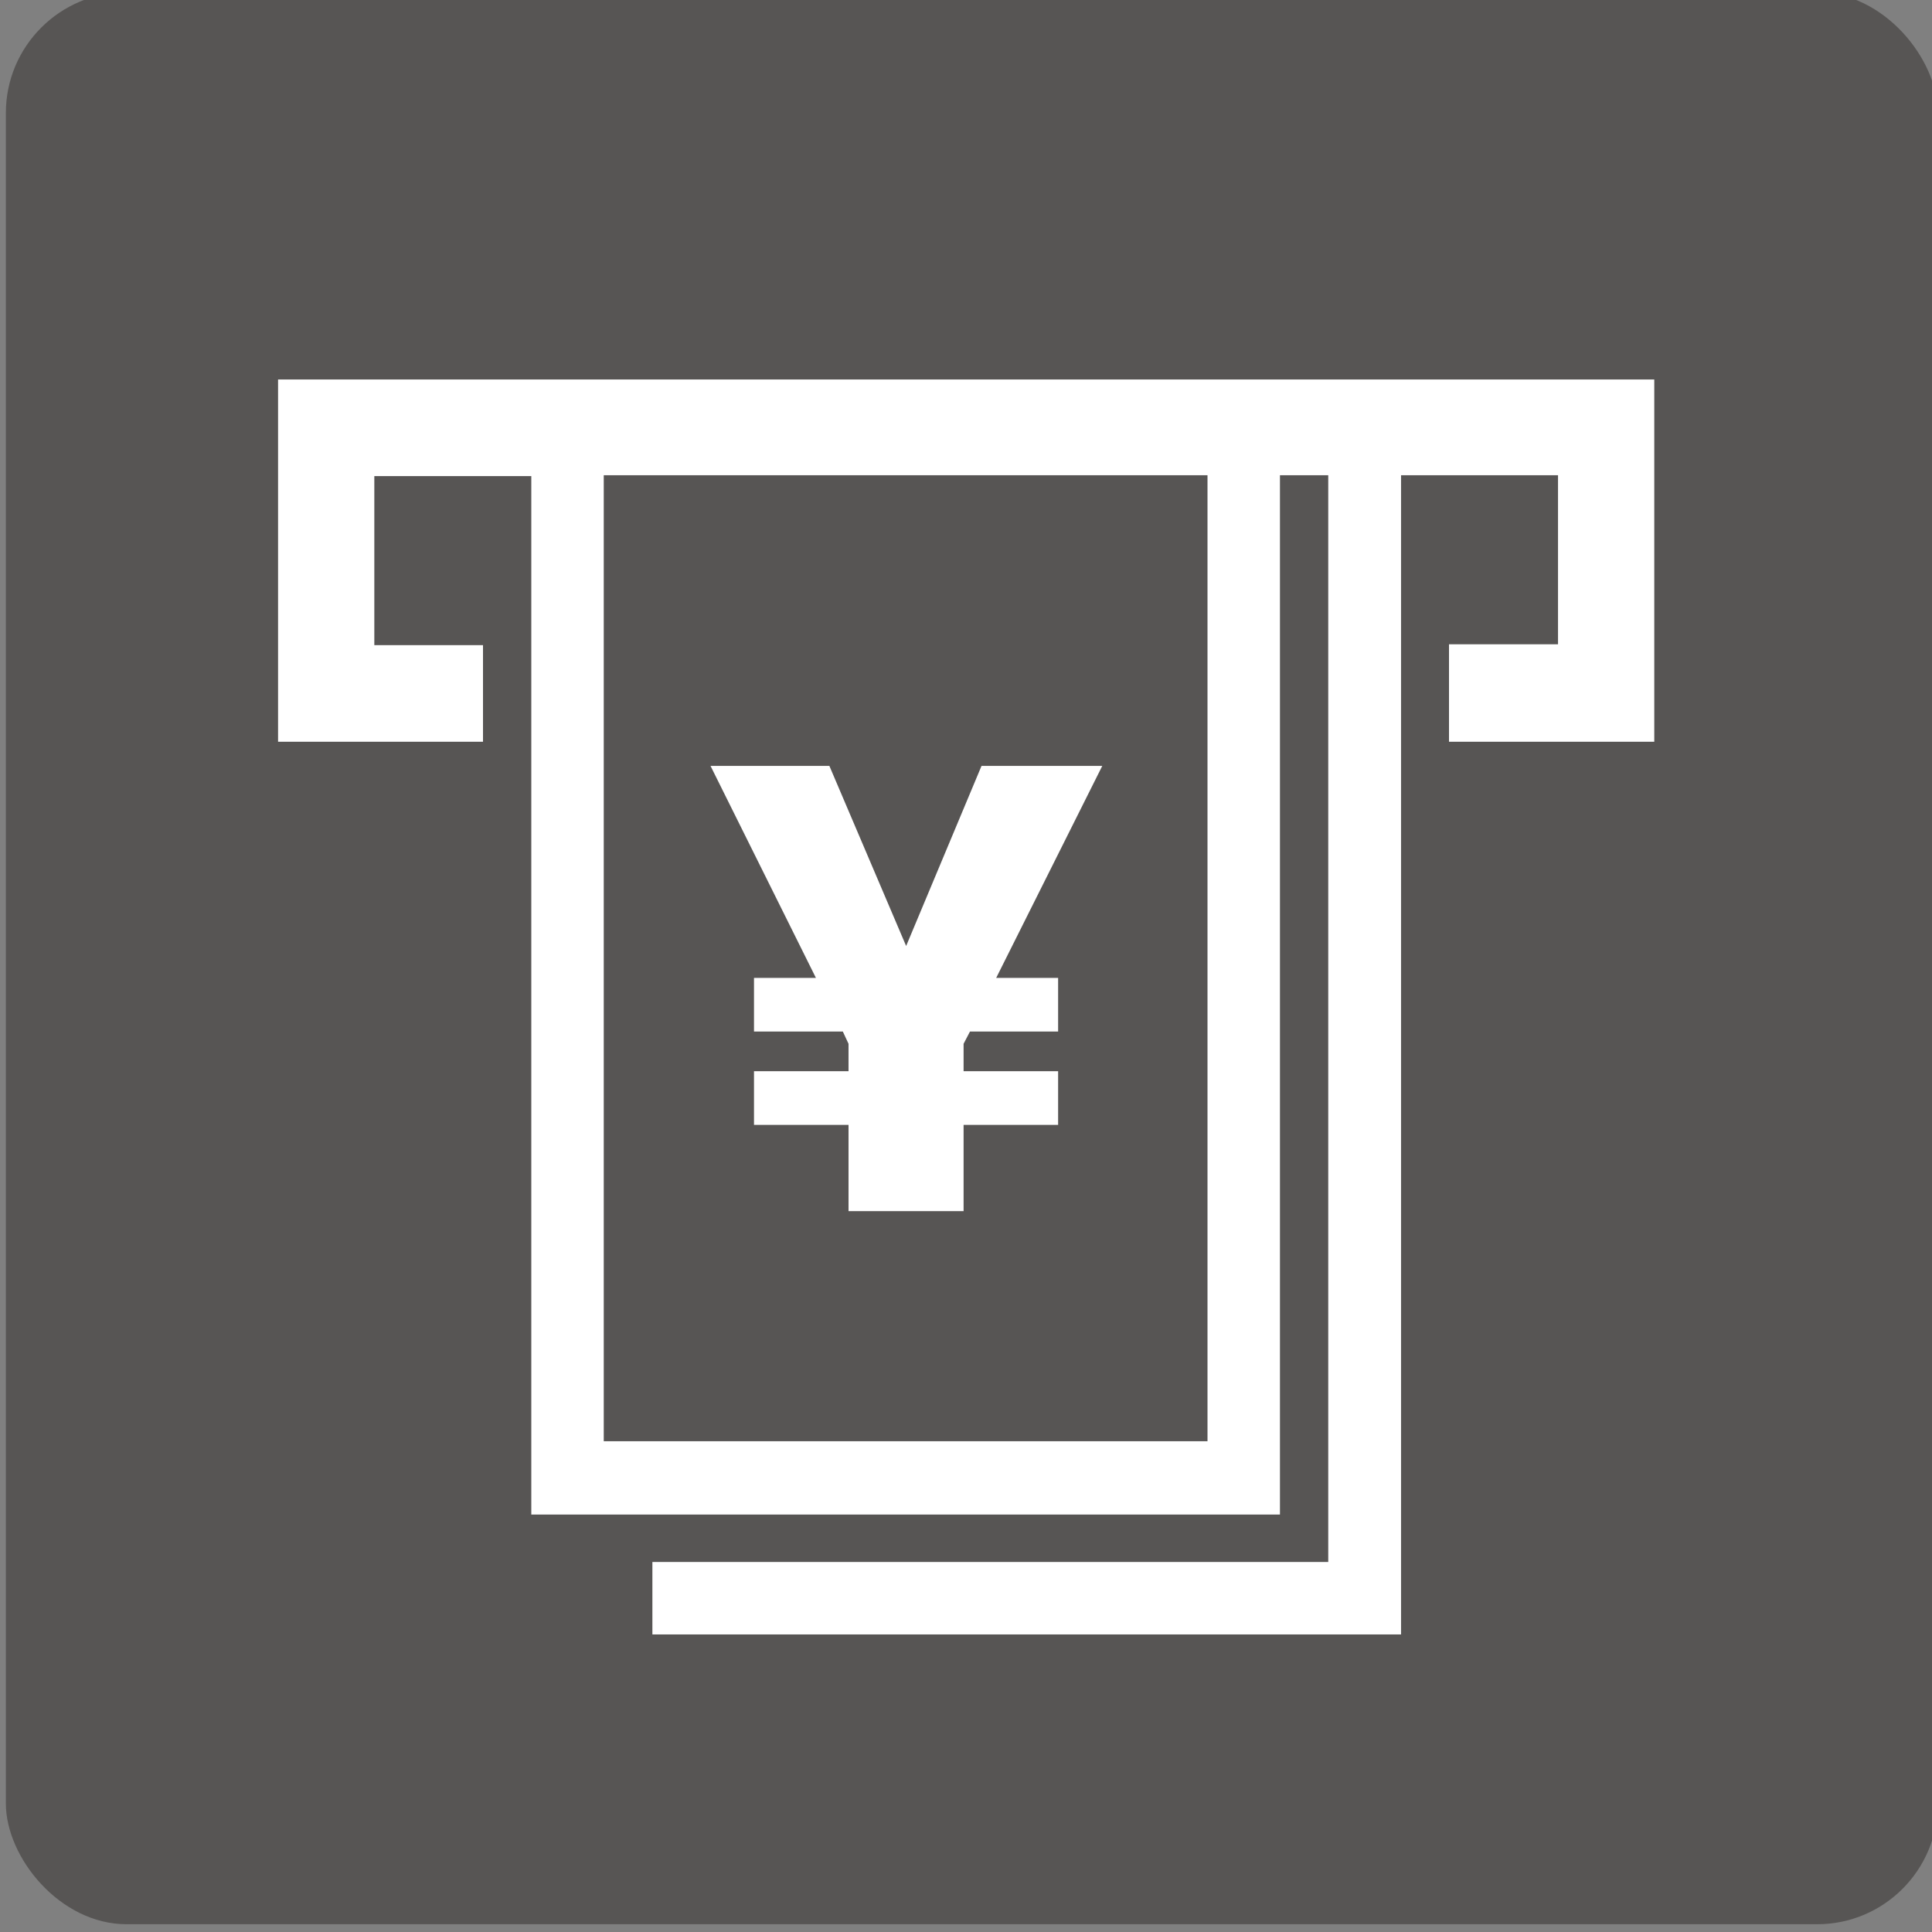
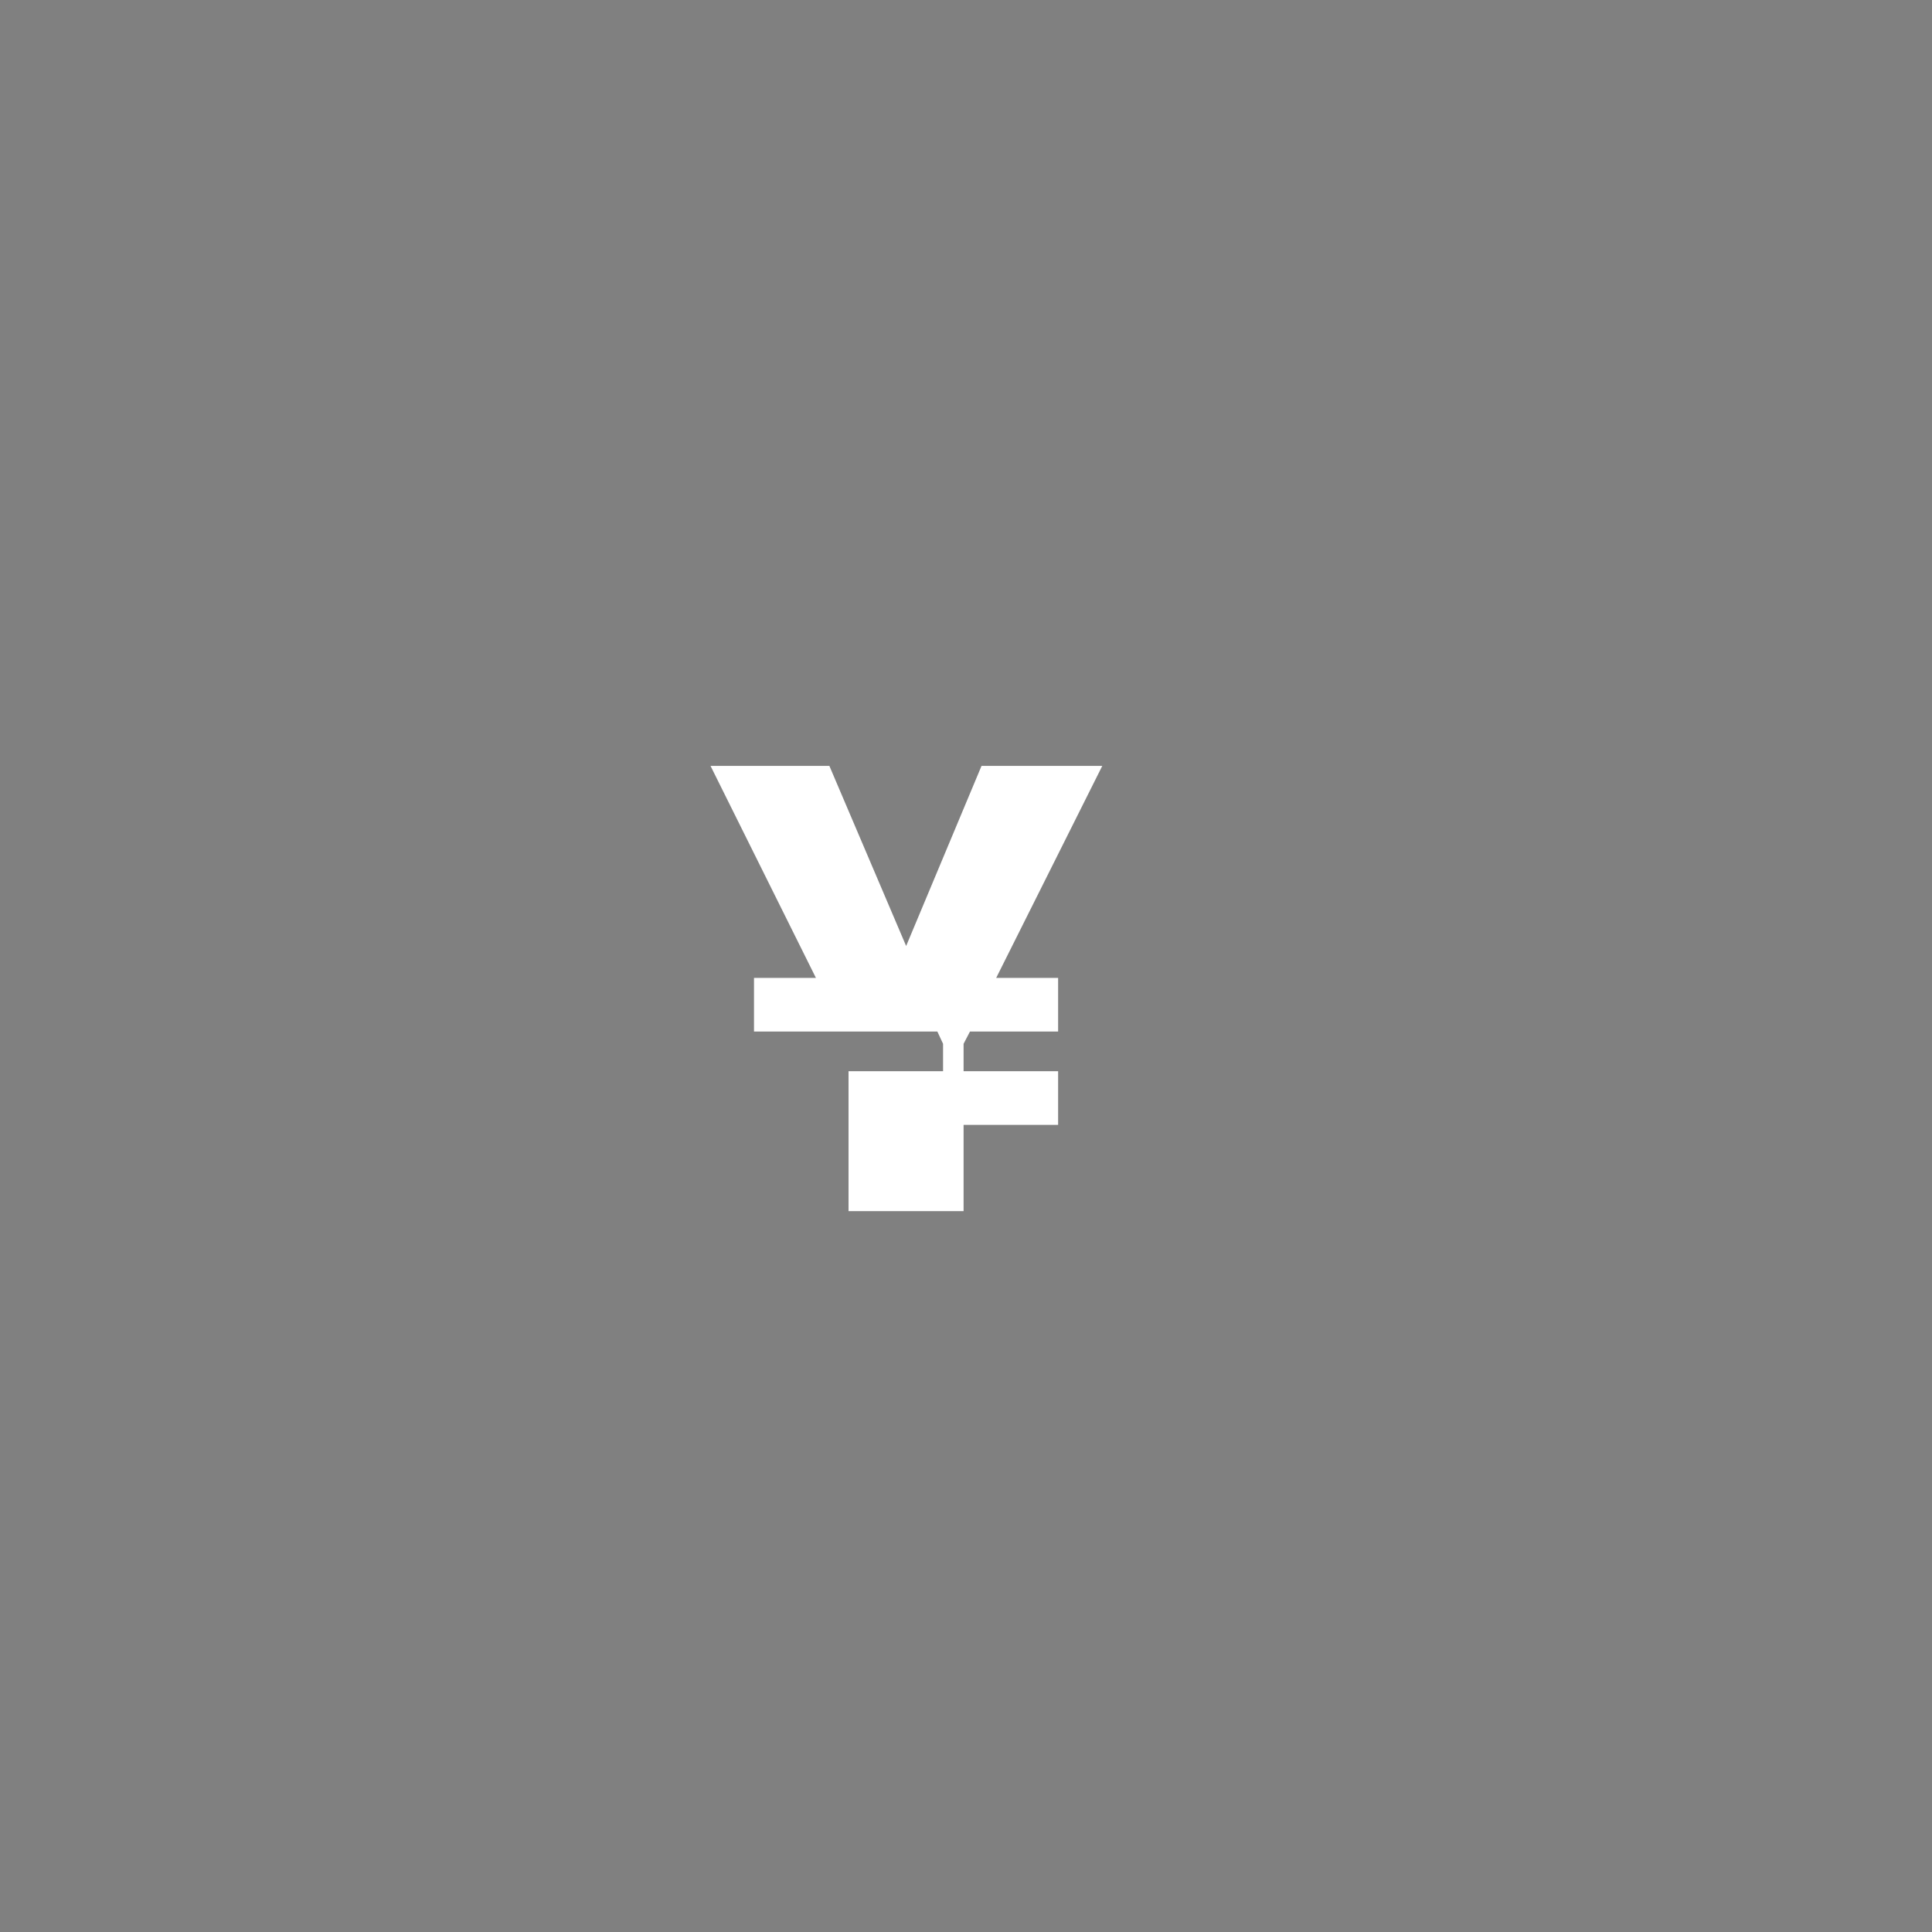
<svg xmlns="http://www.w3.org/2000/svg" id="レイヤー_1" data-name="レイヤー 1" viewBox="0 0 112 112">
  <rect x="0" y="0" width="112" height="112" fill="#808080" stroke="none" />
  <defs>
    <style>.cls-1{fill:#575554;}.cls-2{fill:#fff;}</style>
  </defs>
  <title>atm</title>
-   <rect class="cls-1" x="0.34" y="-0.45" width="112" height="112" rx="7" ry="7" />
-   <path class="cls-2" d="M16.12,22V43H28v-5.6h-6.3v-9.8h9.1v60.2h43.4V27.55H77v63H37.82v4.2h43.4V27.55h9.1v9.8H84V43h11.9V22ZM70,83.55H35v-56H70Z" />
-   <path class="cls-2" d="M49.19,65.21H43.71V62.1h5.48V60.51l-.33-.71H43.71V56.69H47.3L41.19,44.4h6.89l4.45,10.44L56.9,44.4h7L57.75,56.69h3.59V59.8H56.23l-.37.71V62.1h5.48v3.11H55.86v5H49.19Z" />
+   <path class="cls-2" d="M49.19,65.21V62.1h5.48V60.51l-.33-.71H43.71V56.69H47.3L41.19,44.4h6.89l4.45,10.44L56.9,44.4h7L57.75,56.69h3.59V59.8H56.23l-.37.71V62.1h5.48v3.11H55.86v5H49.19Z" />
</svg>